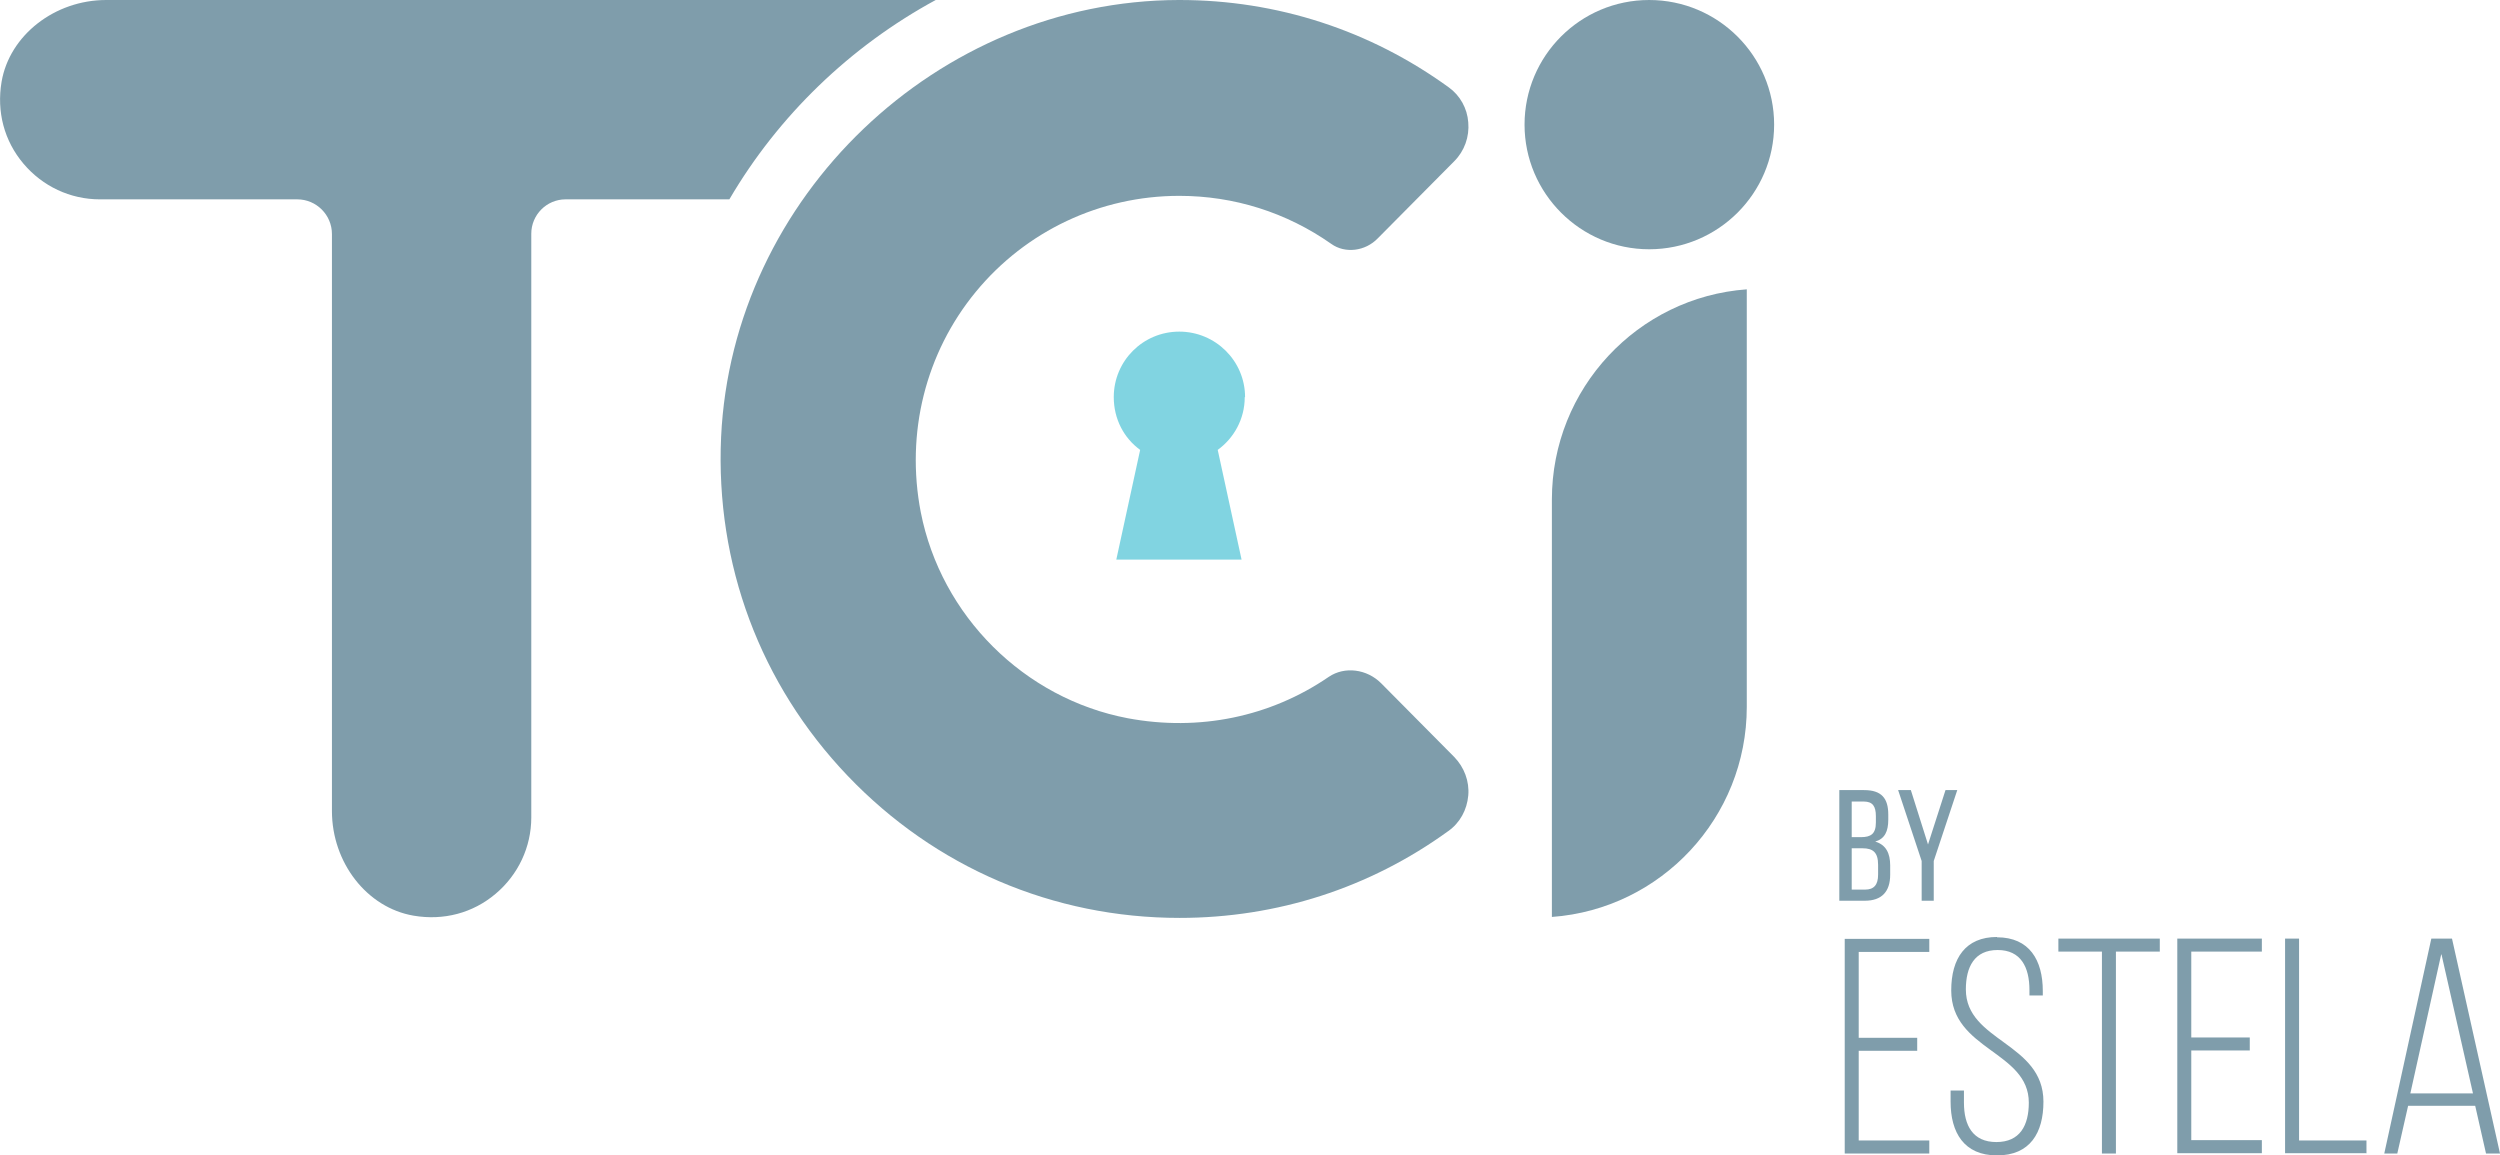
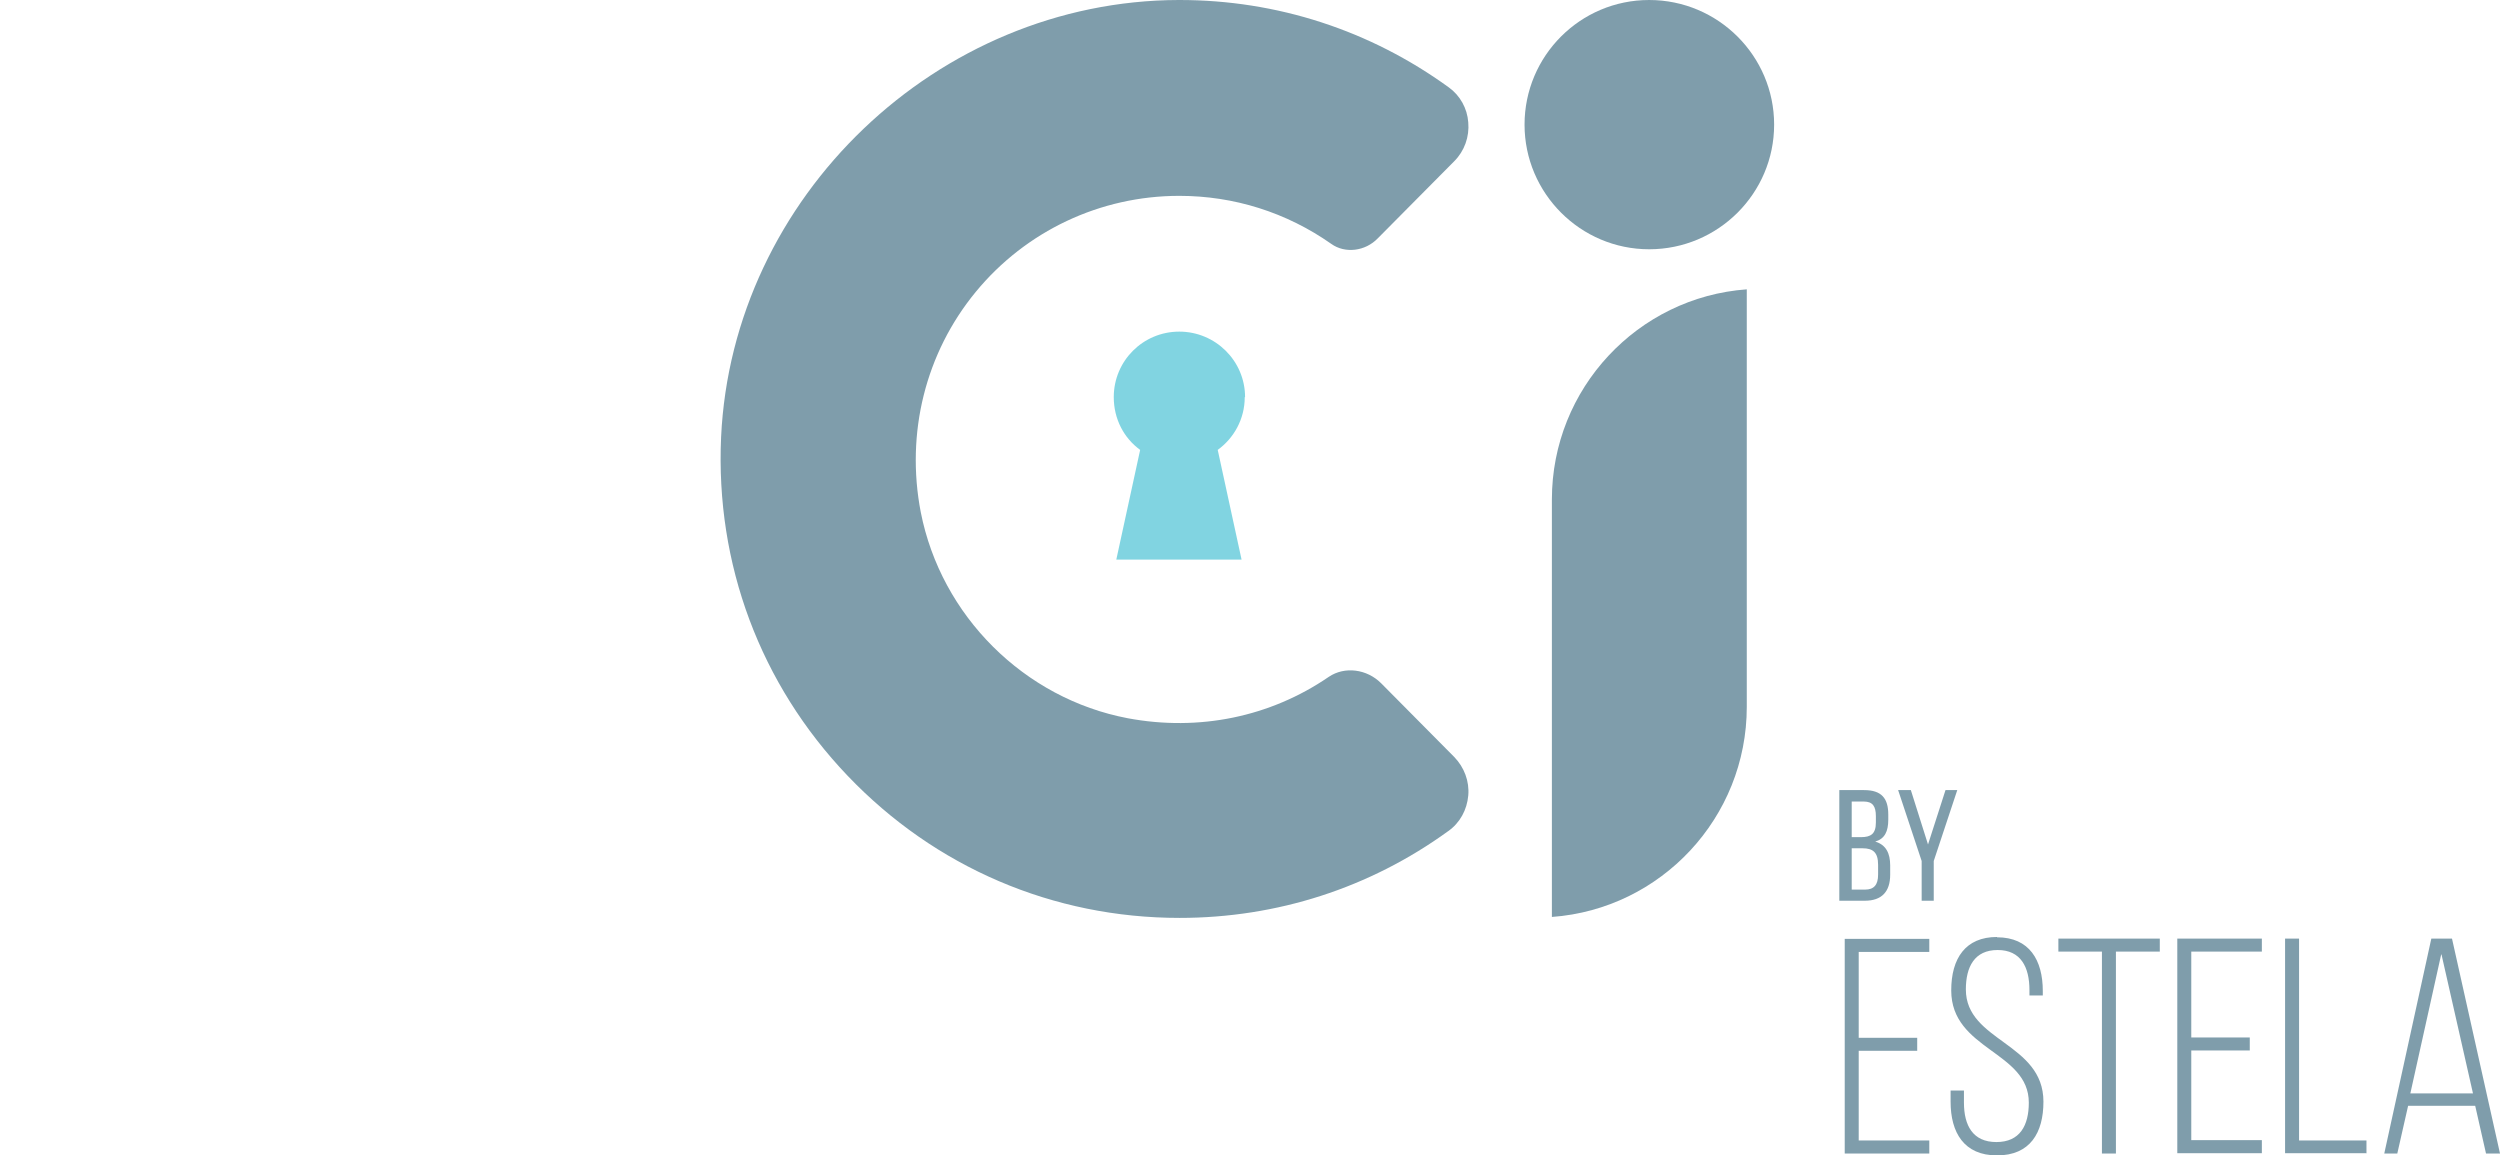
<svg xmlns="http://www.w3.org/2000/svg" id="Capa_2" data-name="Capa 2" viewBox="0 0 78.63 36.34">
  <defs>
    <style>
      .cls-1 {
        opacity: .5;
      }

      .cls-2, .cls-3 {
        fill-rule: evenodd;
      }

      .cls-2, .cls-3, .cls-4 {
        stroke-width: 0px;
      }

      .cls-2, .cls-4 {
        fill: #003c58;
      }

      .cls-3 {
        fill: #04aac3;
      }
    </style>
  </defs>
  <g id="Capa_2-2" data-name="Capa 2">
    <g class="cls-1">
      <g>
        <path class="cls-4" d="m76.79,30.02l.99,4.37h-1.97l.97-4.37Zm1.06,4.76l.34,1.5h.44l-1.51-6.76h-.65l-1.48,6.76h.41l.34-1.5h2.1Zm-3.42,1.5v-.41h-2.12v-6.35h-.44v6.75h2.57Zm-5.51-3.63v-2.72h2.22v-.41h-2.66v6.75h2.66v-.41h-2.22v-2.82h1.84v-.41h-1.84Zm-2.37,3.63v-6.35h1.38v-.41h-3.19v.41h1.37v6.35h.44Zm-3.74-6.81c-.99,0-1.44.67-1.44,1.68,0,1.88,2.44,1.91,2.44,3.53,0,.72-.28,1.24-1.02,1.24s-1.02-.52-1.02-1.24v-.38h-.42v.35c0,.97.42,1.69,1.46,1.69s1.46-.71,1.46-1.69c0-1.86-2.44-1.89-2.44-3.53,0-.71.27-1.24,1-1.24s1,.54,1,1.26v.17h.42v-.14c0-.97-.42-1.69-1.44-1.69m-4.35,3.18v-2.72h2.22v-.41h-2.66v6.75h2.66v-.41h-2.22v-2.82h1.84v-.41h-1.84Z" />
        <path class="cls-4" d="m60.44,28.33h.38v-1.25l.74-2.23h-.37l-.55,1.71-.54-1.71h-.4l.74,2.23v1.25Zm-2.2-.35v-1.3h.34c.33,0,.49.13.49.52v.31c0,.32-.13.47-.41.47h-.41Zm0-1.65v-1.12h.38c.28,0,.38.15.38.46v.2c0,.36-.16.46-.47.46h-.3Zm-.39-1.48v3.48h.8c.54,0,.8-.29.8-.82v-.29c0-.38-.13-.65-.47-.75.3-.09.41-.32.41-.69v-.16c0-.51-.21-.77-.76-.77h-.78Z" />
      </g>
      <g>
        <path class="cls-3" d="m39.16,12.49c0-1.14-.93-2.06-2.07-2.06s-2.06.92-2.06,2.06c0,.69.32,1.29.83,1.66l-.75,3.45h3.94l-.75-3.45c.51-.37.85-.97.85-1.66Z" />
        <path class="cls-2" d="m43.35,7.48l2.39-2.41c.32-.32.48-.77.44-1.22-.03-.44-.26-.85-.61-1.1C43.09.95,40.16,0,37.1,0h-.03c-7.58.02-14.04,6.19-14.39,13.75-.18,3.99,1.23,7.77,3.98,10.65,2.75,2.88,6.46,4.47,10.44,4.47,3.06,0,5.98-.94,8.45-2.73.37-.26.59-.67.63-1.12.04-.45-.13-.89-.44-1.21l-2.3-2.32c-.45-.45-1.15-.54-1.65-.2-1.84,1.26-4.08,1.72-6.32,1.3-3.26-.62-5.87-3.22-6.51-6.48-.48-2.49.15-5.01,1.73-6.93,1.58-1.92,3.92-3.02,6.4-3.02,1.72,0,3.37.52,4.78,1.51.43.31,1.07.24,1.47-.18Z" />
-         <path class="cls-2" d="m29.43,0H3.34C1.72,0,.3,1.11.05,2.57c-.16.94.08,1.86.69,2.58.6.71,1.47,1.12,2.4,1.12h6.21c.6,0,1.09.49,1.09,1.09v18.15c0,1.62,1.1,3.04,2.57,3.29.94.16,1.86-.08,2.58-.69.71-.6,1.12-1.47,1.12-2.4V7.35c0-.59.48-1.08,1.08-1.08h5.15C24.48,3.64,26.74,1.46,29.43,0Z" />
        <path class="cls-2" d="m48.81,15.71v13.13c3.43-.25,6.13-3.12,6.13-6.61v-13.13c-3.43.25-6.13,3.12-6.13,6.61Z" />
        <path class="cls-2" d="m51.87,7.84c2.17,0,3.93-1.76,3.93-3.92s-1.76-3.92-3.93-3.92-3.92,1.76-3.92,3.92c0,2.16,1.76,3.92,3.92,3.92Z" />
      </g>
    </g>
  </g>
</svg>